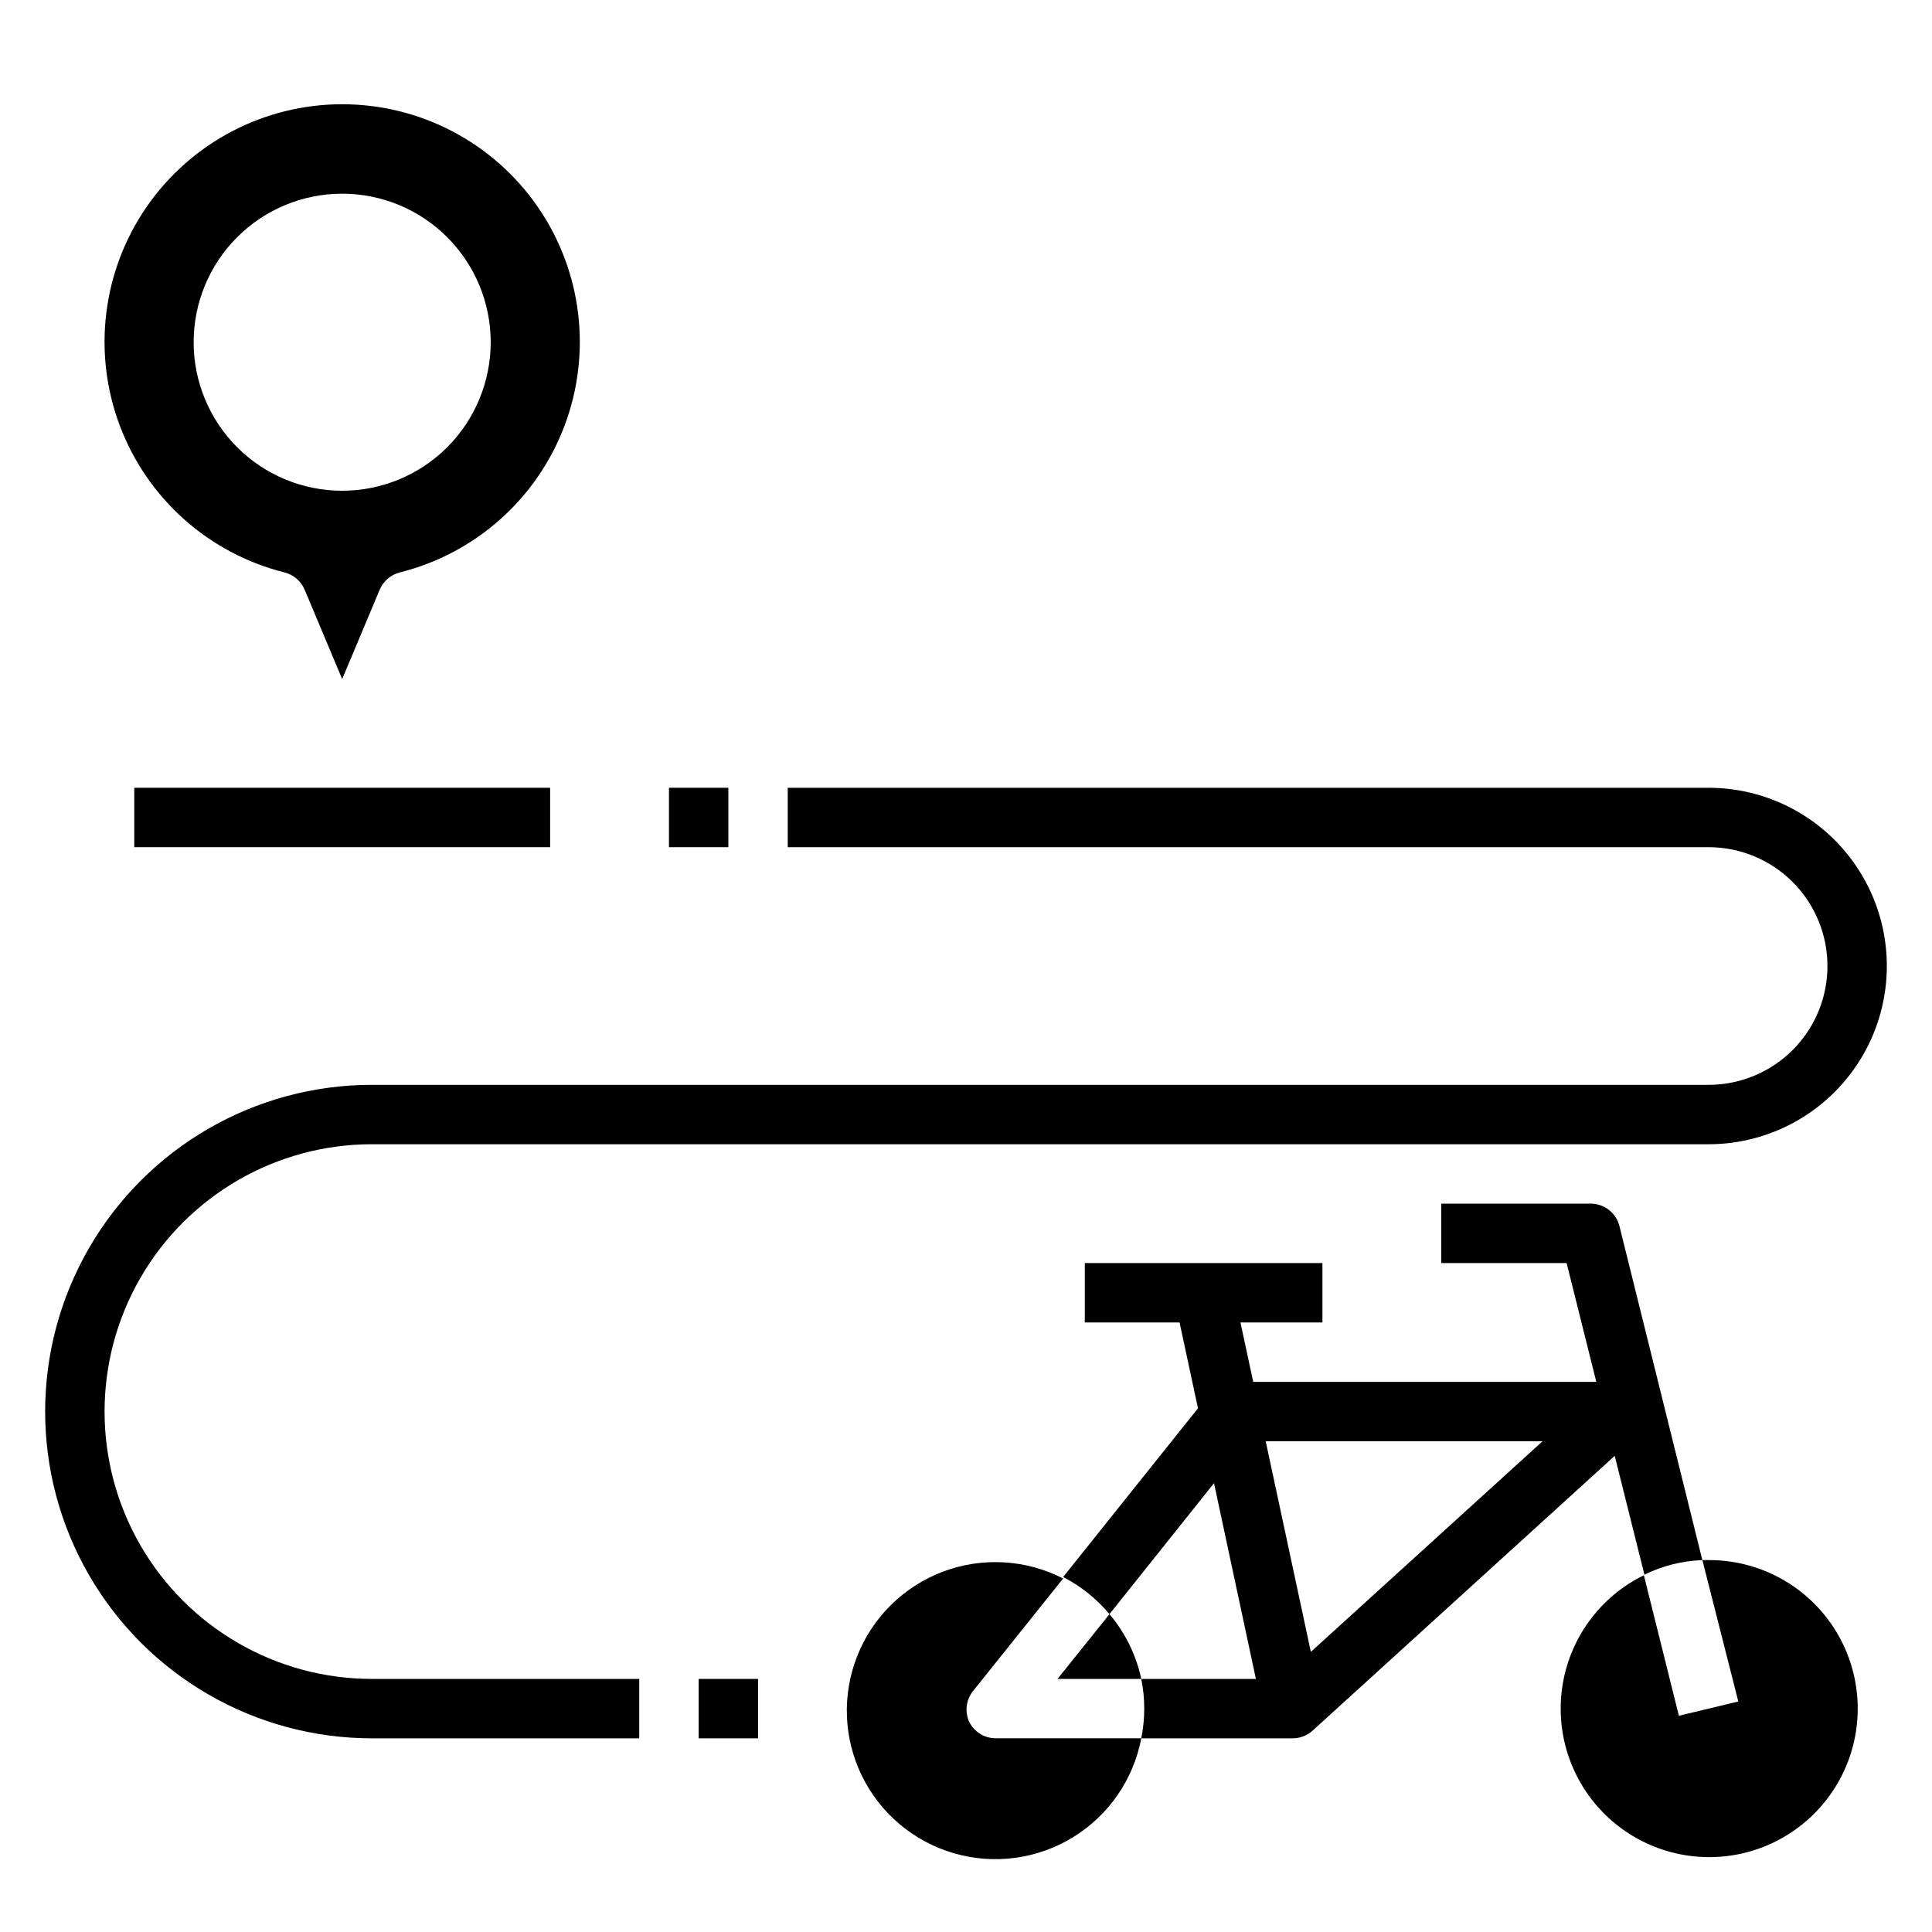
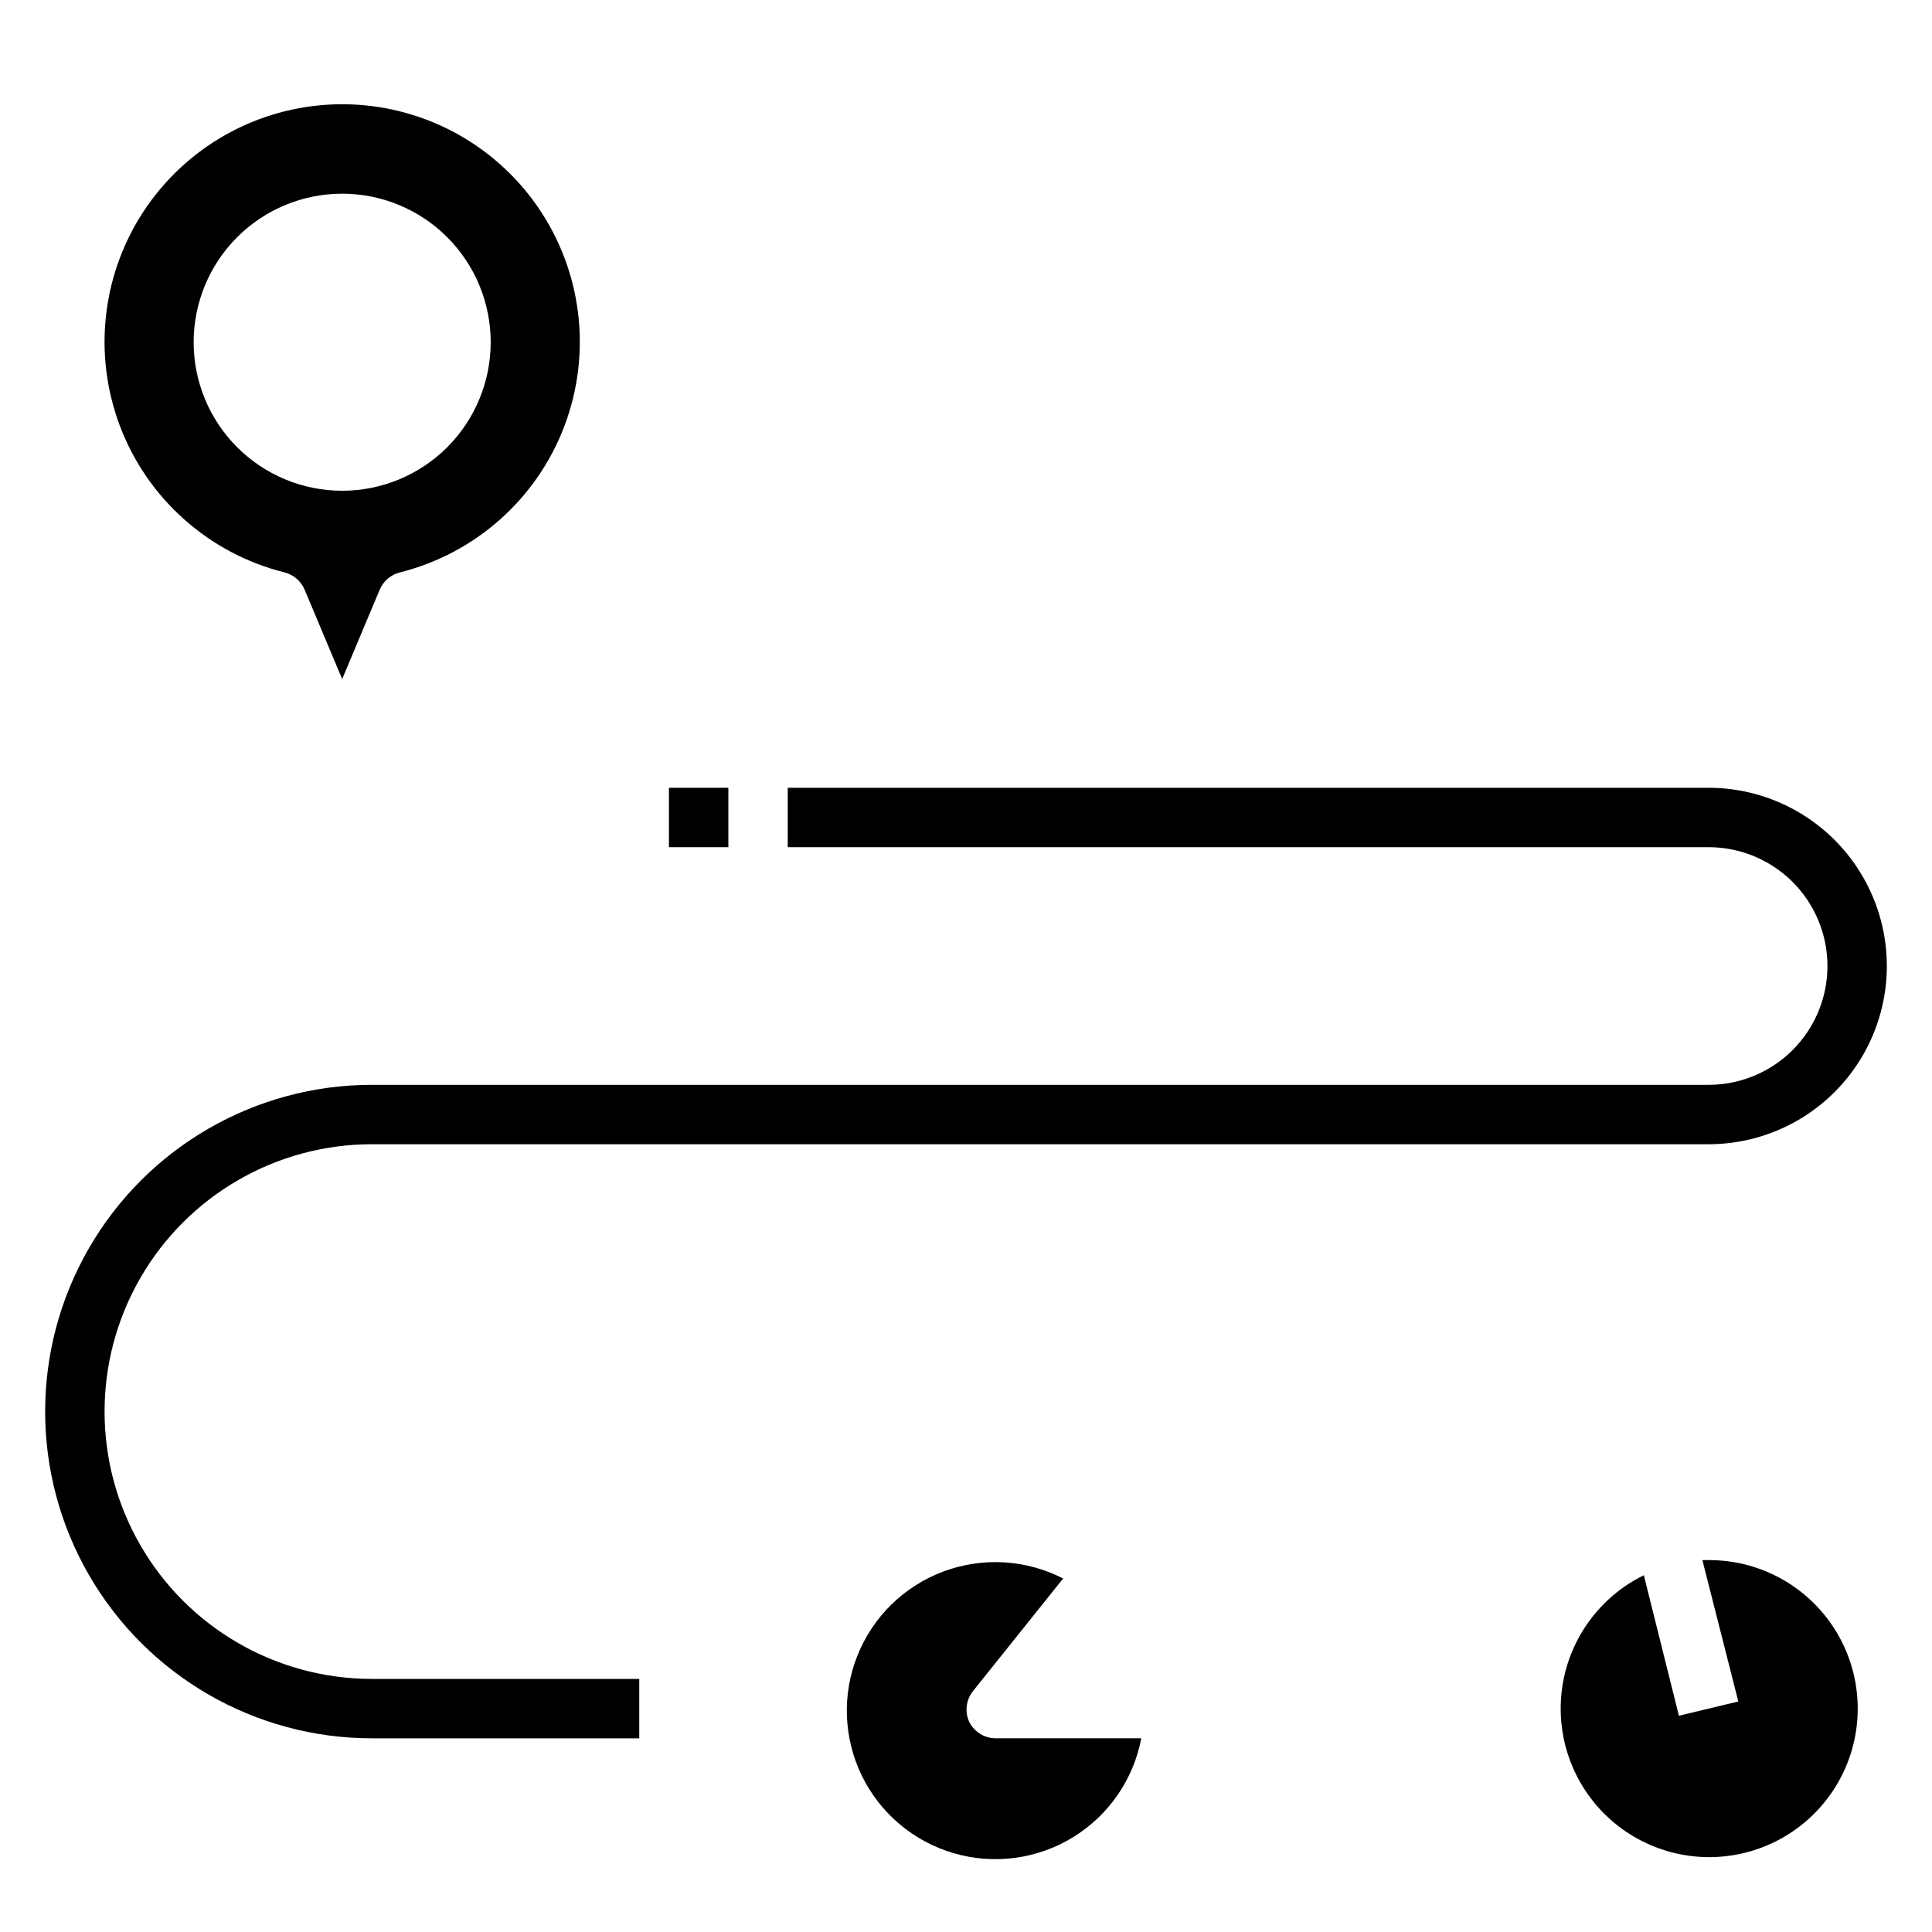
<svg xmlns="http://www.w3.org/2000/svg" fill="#000000" width="800px" height="800px" version="1.1" viewBox="144 144 512 512">
  <g>
    <path d="m596.8 557.44h-1.652l9.523 37.473-15.746 3.777-9.289-37.234c-11.68 5.727-19.781 16.852-21.637 29.727s2.766 25.836 12.355 34.629c9.59 8.793 22.902 12.277 35.566 9.316 12.668-2.965 23.051-11.996 27.746-24.129 4.691-12.133 3.086-25.801-4.289-36.516-7.375-10.715-19.57-17.094-32.578-17.043z" />
    <path d="m400.79 600.18c-1.125-2.602-0.766-5.609 0.945-7.871l24.008-29.992c-9.867-5.062-21.414-5.731-31.801-1.832-10.383 3.898-18.641 12-22.738 22.309-4.102 10.305-3.66 21.863 1.211 31.828s13.723 17.414 24.375 20.508c10.648 3.098 22.113 1.559 31.57-4.242 9.453-5.801 16.023-15.32 18.09-26.219h-38.574c-3.027-0.008-5.785-1.754-7.086-4.488z" />
-     <path d="m446.45 588.93c-1.355-6.324-4.25-12.219-8.426-17.16l-13.773 17.16z" />
-     <path d="m573.18 468.96c-0.887-3.598-4.168-6.09-7.871-5.981h-39.363v15.742h33.219l7.871 31.488h-90.918l-3.387-15.742 21.727-0.004v-15.742h-62.973v15.742h25.113l4.879 22.75-35.738 44.715h-0.004c4.715 2.422 8.895 5.766 12.281 9.84l27.711-34.715 11.098 51.875h-30.383c1.059 5.195 1.059 10.551 0 15.746h40.145c1.953-0.004 3.832-0.734 5.273-2.047l80.059-72.816 7.871 31.488h0.004c4.789-2.348 10.02-3.664 15.348-3.859zm-81.789 112.8-11.969-55.812h73.367z" />
    <path d="m596.8 352.77h-244.04v15.742l244.04 0.004c11.246 0 21.645 6 27.27 15.742 5.625 9.742 5.625 21.746 0 31.488-5.625 9.742-16.023 15.746-27.27 15.746h-354.24c-30.938 0-59.523 16.504-74.992 43.293-15.469 26.793-15.469 59.801 0 86.594s44.055 43.297 74.992 43.297h70.848v-15.746h-70.848c-25.312 0-48.699-13.504-61.355-35.422-12.656-21.922-12.656-48.93 0-70.848 12.656-21.922 36.043-35.426 61.355-35.426h354.24c16.871 0 32.465-9.004 40.902-23.617s8.438-32.617 0-47.23c-8.438-14.613-24.031-23.617-40.902-23.617z" />
-     <path d="m329.15 588.93h15.742v15.742h-15.742z" />
    <path d="m321.28 352.77h15.742v15.742h-15.742z" />
-     <path d="m179.58 352.77h110.21v15.742h-110.21z" />
    <path d="m219.41 295.7c2.422 0.609 4.406 2.336 5.352 4.644l9.918 23.617 9.918-23.617h0.004c0.945-2.309 2.934-4.035 5.352-4.644 20.055-5.016 36.375-19.551 43.66-38.895 7.289-19.344 4.621-41.035-7.141-58.035-11.762-17-31.117-27.145-51.789-27.145s-40.027 10.145-51.789 27.145c-11.762 17-14.434 38.691-7.144 58.035 7.289 19.344 23.605 33.879 43.66 38.895zm15.273-100.37c10.438 0 20.449 4.148 27.832 11.531 7.379 7.379 11.527 17.391 11.527 27.832 0 10.438-4.148 20.449-11.527 27.832-7.383 7.379-17.395 11.527-27.832 11.527-10.441 0-20.453-4.148-27.832-11.527-7.383-7.383-11.531-17.395-11.531-27.832 0-10.441 4.148-20.453 11.531-27.832 7.379-7.383 17.391-11.531 27.832-11.531z" />
  </g>
</svg>